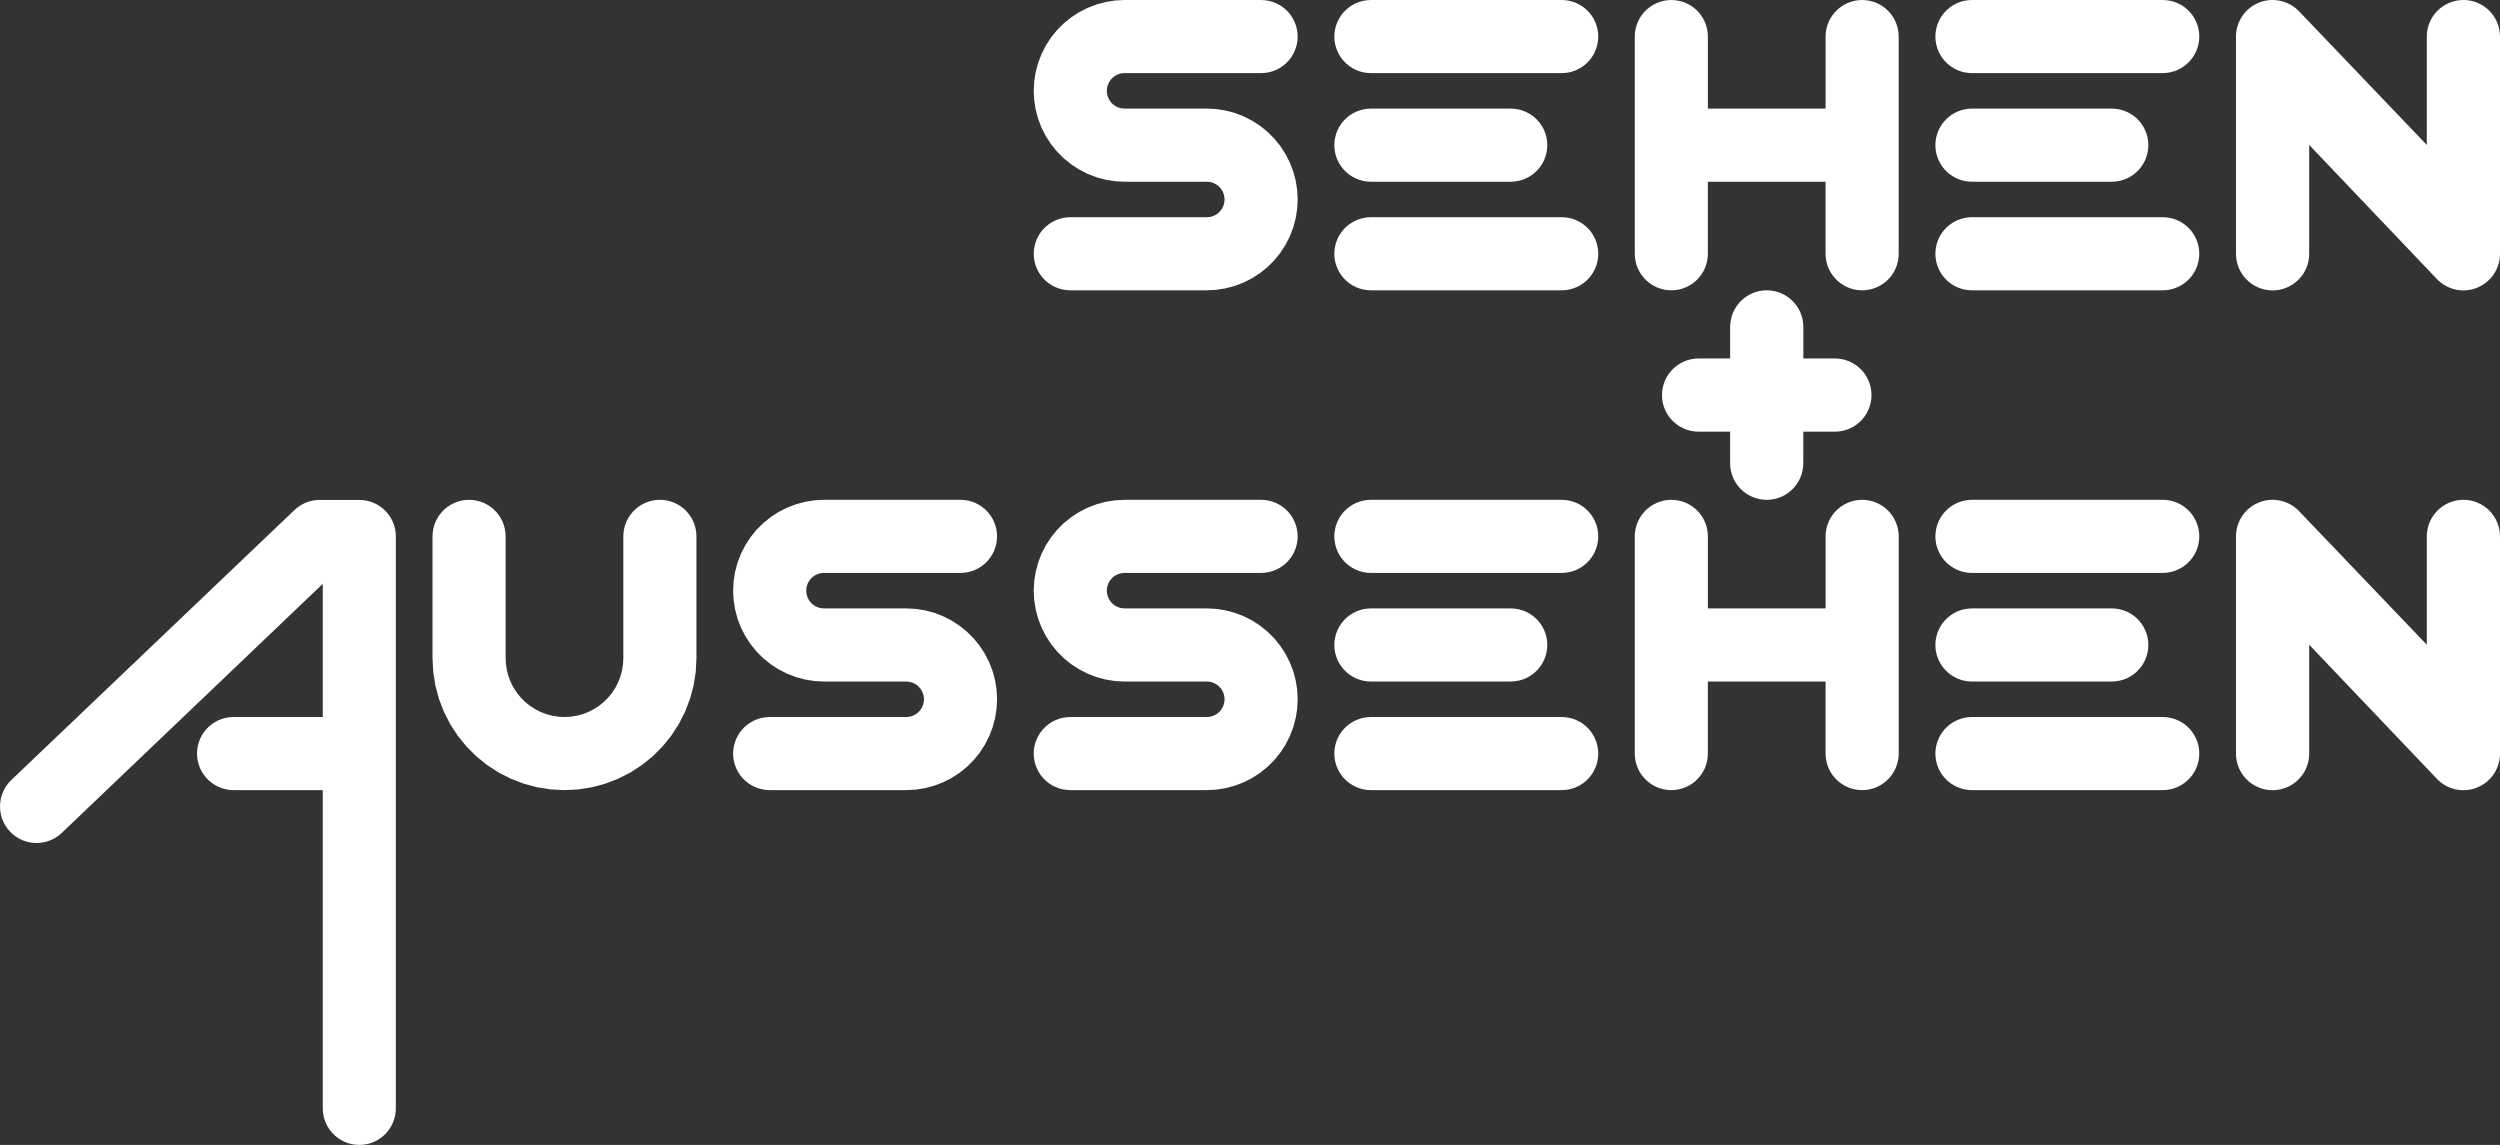
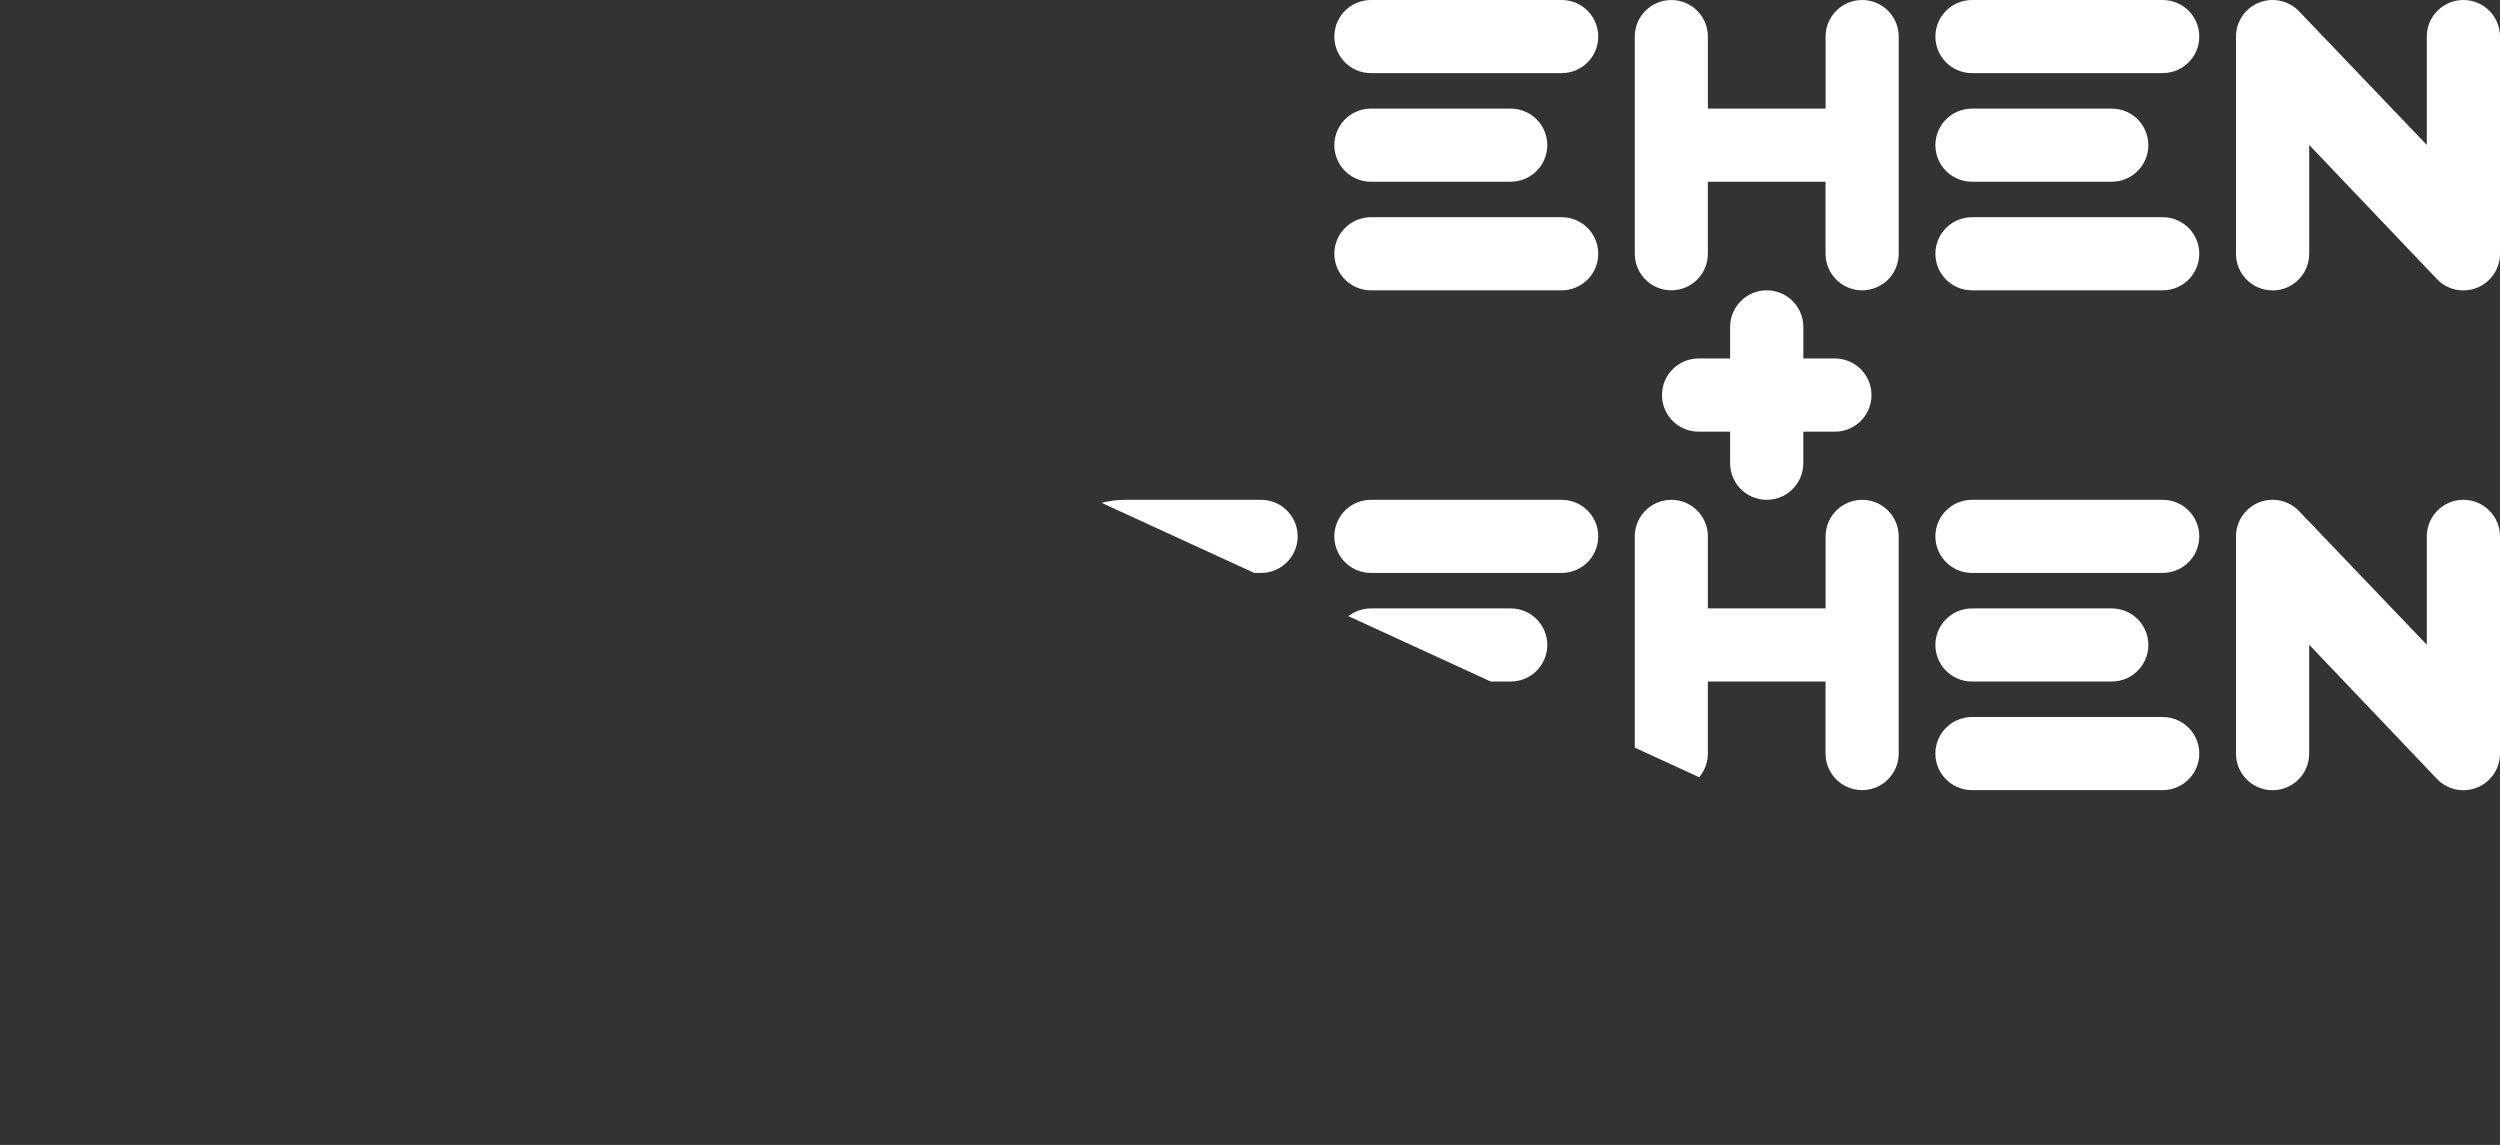
<svg xmlns="http://www.w3.org/2000/svg" xmlns:ns1="http://www.inkscape.org/namespaces/inkscape" xmlns:ns2="http://sodipodi.sourceforge.net/DTD/sodipodi-0.dtd" width="90mm" height="41.217mm" viewBox="0 0 318.898 146.044" id="svg4218" version="1.1" ns1:version="0.91 r13725" ns2:docname="SUA_weiss.svg">
  <rect x="0" y="0" width="318.898" height="146.044" fill="#333333" stroke="none" />
  <defs id="defs4220">
    <clipPath id="Clip1">
-       <path ns1:connector-curvature="0" d="m 0,0 255.118,0 0,117.138 L 0,117.138 0,0 Z" transform="translate(170.079,224.895)" id="path3074" />
+       <path ns1:connector-curvature="0" d="m 0,0 255.118,0 0,117.138 Z" transform="translate(170.079,224.895)" id="path3074" />
    </clipPath>
  </defs>
  <ns2:namedview id="base" pagecolor="#ffffff" bordercolor="#666666" borderopacity="1.0" ns1:pageopacity="0.0" ns1:pageshadow="2" ns1:zoom="1.8241016" ns1:cx="61.798611" ns1:cy="194.7237" ns1:document-units="px" ns1:current-layer="layer1" showgrid="false" ns1:window-width="1920" ns1:window-height="1171" ns1:window-x="-9" ns1:window-y="-9" ns1:window-maximized="1" />
  <g ns1:label="Ebene 1" ns1:groupmode="layer" id="layer1" transform="translate(0,-906.318)">
    <g clip-path="url(#Clip1)" id="Gruppe2" transform="matrix(1.25,0,0,1.25,-212.598,624.821)" style="fill:#ffffff">
      <path ns1:connector-curvature="0" transform="translate(398.255,224.895)" d="m 20.472,28.746 c 1.046,1.124 2.673,1.493 4.102,0.931 1.429,-0.562 2.368,-1.941 2.368,-3.476 l 0,-22.164 c 0,-2.063 -1.672,-3.735 -3.735,-3.735 -2.063,0 -3.735,1.672 -3.735,3.735 l 0,11.055 L 6.47,1.493 C 5.424,0.37 3.797,0 2.368,0.562 0.939,1.124 1.52678e-6,2.503 0,4.038 L 0,26.202 c 0,2.063 1.672,3.735 3.735,3.735 2.063,0 3.735,-1.672 3.735,-3.735 l 0,-11.109 13.002,13.653 0,0 z" id=" path3287" style="fill:#ffffff;fill-rule:nonzero;stroke:none" />
      <path ns1:connector-curvature="0" transform="translate(367.579,247.363)" d="m 24.355,7.278 -0.377,0.101 -0.386,0.061 -0.39,0.02 -19.472,0 L 3.34,7.44 2.955,7.379 2.577,7.278 2.213,7.138 1.865,6.96 1.538,6.748 1.234,6.502 0.958,6.226 0.712,5.923 0.5,5.595 0.322,5.247 0.183,4.883 0.082,4.506 0.02,4.12 0,3.73 0.02,3.34 0.082,2.955 0.183,2.577 0.322,2.213 0.5,1.865 0.712,1.538 0.958,1.234 1.234,0.958 1.538,0.712 1.865,0.5 2.213,0.322 2.577,0.183 2.955,0.082 3.34,0.02 3.73,0 23.202,0 l 0.39,0.02 0.386,0.061 0.377,0.101 0.364,0.14 0.348,0.177 0.327,0.213 0.303,0.246 0.276,0.276 0.246,0.303 0.213,0.327 0.177,0.348 0.14,0.364 0.101,0.377 0.061,0.386 0.02,0.39 -0.02,0.39 -0.061,0.386 -0.101,0.377 -0.14,0.365 -0.177,0.348 -0.213,0.327 -0.246,0.303 -0.276,0.276 -0.303,0.246 -0.327,0.213 -0.348,0.177 -0.364,0.14 z" id=" path3289" style="fill:#ffffff;fill-rule:nonzero;stroke:none" />
      <path ns1:connector-curvature="0" transform="translate(367.579,236.281)" d="m 19.157,7.278 -0.377,0.101 -0.386,0.061 -0.39,0.02 -14.274,0 L 3.34,7.44 2.955,7.379 2.577,7.278 2.213,7.138 1.865,6.96 1.538,6.748 1.234,6.502 0.958,6.226 0.712,5.923 0.5,5.595 0.322,5.247 0.183,4.883 0.082,4.506 0.02,4.12 0,3.73 0.02,3.34 0.082,2.955 0.183,2.577 0.322,2.213 0.5,1.865 0.712,1.538 0.958,1.234 1.234,0.958 1.538,0.712 1.865,0.5 2.213,0.322 2.577,0.183 2.955,0.082 3.34,0.02 3.73,0 l 14.274,0 0.39,0.02 0.386,0.061 0.377,0.101 0.364,0.14 0.348,0.177 0.327,0.213 0.303,0.246 0.276,0.276 0.246,0.303 0.213,0.327 0.177,0.348 0.14,0.364 0.101,0.377 0.061,0.386 0.021,0.39 -0.021,0.39 -0.061,0.386 -0.101,0.377 -0.14,0.365 -0.177,0.348 -0.213,0.327 -0.246,0.303 -0.276,0.276 -0.303,0.246 -0.327,0.213 -0.348,0.177 -0.364,0.14 z" id=" path3291" style="fill:#ffffff;fill-rule:nonzero;stroke:none" />
      <path ns1:connector-curvature="0" transform="translate(367.579,225.198)" d="m 23.592,7.44 -0.39,0.02 -19.472,0 L 3.34,7.44 2.955,7.379 2.577,7.278 2.213,7.138 1.865,6.96 1.538,6.748 1.234,6.502 0.958,6.226 0.712,5.923 0.5,5.595 0.322,5.247 0.183,4.883 0.082,4.506 0.02,4.12 0,3.73 0.02,3.34 0.082,2.955 0.183,2.577 0.322,2.213 0.5,1.865 0.712,1.538 0.958,1.234 1.234,0.958 1.538,0.712 1.865,0.5 2.213,0.322 2.577,0.183 2.955,0.082 3.34,0.02 3.73,0 23.202,0 l 0.39,0.02 0.386,0.061 0.377,0.101 0.364,0.14 0.348,0.177 0.327,0.213 0.303,0.246 0.276,0.276 0.246,0.303 0.213,0.327 0.177,0.348 0.14,0.364 0.101,0.377 0.061,0.386 0.02,0.39 -0.02,0.39 -0.061,0.386 -0.101,0.377 -0.14,0.364 -0.177,0.348 -0.213,0.327 -0.246,0.303 -0.276,0.276 -0.303,0.246 -0.327,0.213 -0.348,0.177 -0.364,0.14 -0.377,0.101 -0.386,0.061 z" id=" path3293" style="fill:#ffffff;fill-rule:nonzero;stroke:none" />
      <path ns1:connector-curvature="0" transform="translate(336.903,225.198)" d="m 25.395,28.913 0.303,-0.246 0.276,-0.276 0.246,-0.303 0.213,-0.328 0.177,-0.348 0.14,-0.364 0.101,-0.377 0.061,-0.386 0.02,-0.39 0,-22.165 L 26.912,3.34 26.851,2.955 26.75,2.577 26.61,2.213 26.432,1.865 26.22,1.538 25.974,1.234 25.698,0.958 25.395,0.712 25.067,0.5 24.719,0.322 24.355,0.183 23.978,0.082 23.592,0.02 23.202,0 22.812,0.02 22.427,0.082 22.049,0.183 21.685,0.322 21.337,0.5 21.009,0.712 20.706,0.958 20.43,1.234 l -0.246,0.303 -0.213,0.327 -0.177,0.348 -0.14,0.364 -0.101,0.377 -0.061,0.386 -0.02,0.39 0,7.352 -12.012,0 0,-7.352 L 7.44,3.34 7.379,2.955 7.278,2.577 7.138,2.213 6.96,1.865 6.748,1.538 6.502,1.234 6.226,0.958 5.923,0.712 5.595,0.5 5.247,0.322 4.883,0.183 4.506,0.082 4.12,0.02 3.73,0 3.34,0.02 2.955,0.082 2.577,0.183 2.213,0.322 1.865,0.5 1.538,0.712 1.234,0.958 0.958,1.234 0.712,1.538 0.5,1.865 0.322,2.213 0.183,2.577 0.082,2.955 0.02,3.34 0,3.73 0,25.895 l 0.02,0.39 0.061,0.386 0.101,0.377 0.14,0.364 0.177,0.348 0.213,0.328 0.246,0.303 0.276,0.276 0.303,0.246 0.327,0.213 0.348,0.177 0.364,0.14 0.377,0.101 0.386,0.061 0.39,0.021 0.39,-0.021 0.386,-0.061 0.377,-0.101 0.365,-0.14 0.348,-0.177 0.327,-0.213 0.303,-0.246 0.276,-0.276 0.246,-0.303 0.213,-0.328 0.177,-0.348 0.14,-0.364 0.101,-0.377 0.061,-0.386 0.02,-0.39 0,-7.353 12.012,0 0,7.353 0.02,0.39 0.061,0.386 0.101,0.377 0.14,0.364 0.177,0.348 0.213,0.328 0.246,0.303 0.276,0.276 0.303,0.246 0.328,0.213 0.348,0.177 0.365,0.14 0.377,0.101 0.386,0.061 0.39,0.021 0.39,-0.021 0.386,-0.061 0.377,-0.101 0.364,-0.14 0.348,-0.177 0.328,-0.213 z" id=" path3295" style="fill:#ffffff;fill-rule:nonzero;stroke:none" />
      <path ns1:connector-curvature="0" transform="translate(306.243,247.363)" d="m 23.978,7.379 -0.386,0.061 -0.39,0.02 -19.472,0 L 3.34,7.44 2.955,7.379 2.577,7.278 2.213,7.138 1.865,6.96 1.538,6.748 1.234,6.502 0.958,6.226 0.712,5.923 0.5,5.595 0.322,5.247 0.183,4.883 0.082,4.506 0.02,4.12 0,3.73 0.02,3.34 0.082,2.955 0.183,2.577 0.322,2.213 0.5,1.865 0.712,1.538 0.958,1.234 1.234,0.958 1.538,0.712 1.865,0.5 2.213,0.322 2.577,0.183 2.955,0.082 3.34,0.02 3.73,0 l 19.472,0 0.39,0.02 0.386,0.061 0.377,0.101 0.364,0.14 0.348,0.177 0.328,0.213 0.303,0.246 0.276,0.276 0.246,0.303 0.213,0.327 0.177,0.348 0.14,0.364 0.101,0.377 0.061,0.386 0.02,0.39 L 26.912,4.12 26.851,4.506 26.75,4.883 26.61,5.247 26.432,5.595 26.22,5.923 25.974,6.226 25.698,6.502 25.395,6.748 25.067,6.96 24.719,7.138 24.355,7.278 23.978,7.379 Z" id=" path3297" style="fill:#ffffff;fill-rule:nonzero;stroke:none" />
      <path ns1:connector-curvature="0" transform="translate(306.243,236.281)" d="m 18.394,7.44 -0.39,0.02 -14.274,0 L 3.34,7.44 2.955,7.379 2.577,7.278 2.213,7.138 1.865,6.96 1.538,6.748 1.234,6.502 0.958,6.226 0.712,5.923 0.5,5.595 0.322,5.247 0.183,4.883 0.082,4.506 0.02,4.12 0,3.73 0.02,3.34 0.082,2.955 0.183,2.577 0.322,2.213 0.5,1.865 0.712,1.538 0.958,1.234 1.234,0.958 1.538,0.712 1.865,0.5 2.213,0.322 2.577,0.183 2.955,0.082 3.34,0.02 3.73,0 l 14.274,0 0.39,0.02 0.386,0.061 0.377,0.101 0.364,0.14 0.348,0.177 0.327,0.213 0.303,0.246 0.276,0.276 0.246,0.303 0.213,0.327 0.177,0.348 0.14,0.364 0.101,0.377 0.061,0.386 0.021,0.39 -0.021,0.39 -0.061,0.386 -0.101,0.377 -0.14,0.365 -0.177,0.348 -0.213,0.327 -0.246,0.303 -0.276,0.276 -0.303,0.246 -0.327,0.213 -0.348,0.177 -0.364,0.14 -0.377,0.101 -0.386,0.061 z" id=" path3299" style="fill:#ffffff;fill-rule:nonzero;stroke:none" />
      <path ns1:connector-curvature="0" transform="translate(306.243,225.198)" d="m 23.592,7.44 -0.39,0.02 -19.472,0 L 3.34,7.44 2.955,7.379 2.577,7.278 2.213,7.138 1.865,6.96 1.538,6.748 1.234,6.502 0.958,6.226 0.712,5.923 0.5,5.595 0.322,5.247 0.183,4.883 0.082,4.506 0.02,4.12 0,3.73 0.02,3.34 0.082,2.955 0.183,2.577 0.322,2.213 0.5,1.865 0.712,1.538 0.958,1.234 1.234,0.958 1.538,0.712 1.865,0.5 2.213,0.322 2.577,0.183 2.955,0.082 3.34,0.02 3.73,0 l 19.472,0 0.39,0.02 0.386,0.061 0.377,0.101 0.364,0.14 0.348,0.177 0.328,0.213 0.303,0.246 0.276,0.276 0.246,0.303 0.213,0.327 0.177,0.348 0.14,0.364 0.101,0.377 0.061,0.386 0.02,0.39 -0.02,0.39 -0.061,0.386 -0.101,0.377 -0.14,0.364 L 26.432,5.595 26.22,5.923 25.974,6.226 25.698,6.502 25.395,6.748 25.067,6.96 24.719,7.138 24.355,7.278 23.978,7.379 23.592,7.44 Z" id=" path3301" style="fill:#ffffff;fill-rule:nonzero;stroke:none" />
-       <path ns1:connector-curvature="0" transform="translate(275.568,225.198)" d="m 3.73,29.625 13.931,0 0.969,-0.051 0.959,-0.152 0.937,-0.251 0.906,-0.348 0.865,-0.441 0.814,-0.529 0.754,-0.611 0.686,-0.686 0.611,-0.754 0.529,-0.814 0.441,-0.865 0.348,-0.906 0.251,-0.937 0.152,-0.959 0.051,-0.969 -0.051,-0.969 -0.152,-0.959 -0.251,-0.937 -0.348,-0.906 -0.441,-0.865 -0.529,-0.814 -0.611,-0.754 -0.686,-0.686 -0.754,-0.611 -0.814,-0.528 -0.865,-0.441 -0.906,-0.348 -0.937,-0.251 -0.959,-0.152 -0.969,-0.051 -8.389,0 -0.189,-0.01 L 8.895,11.043 8.712,10.994 8.535,10.926 8.366,10.84 8.207,10.737 8.059,10.617 7.925,10.483 7.806,10.336 7.703,10.177 7.617,10.008 7.549,9.831 7.5,9.648 7.47,9.461 7.46,9.271 7.47,9.082 7.5,8.895 7.549,8.712 7.617,8.535 7.703,8.366 7.806,8.207 7.925,8.059 8.059,7.925 8.207,7.806 8.366,7.703 8.535,7.617 8.712,7.549 8.895,7.5 9.082,7.47 9.271,7.46 l 13.931,0 L 23.592,7.44 23.978,7.379 24.355,7.278 24.719,7.138 25.067,6.96 25.395,6.748 25.698,6.502 25.974,6.226 26.22,5.923 26.432,5.595 26.61,5.247 26.75,4.883 26.851,4.506 26.912,4.12 26.932,3.73 26.912,3.34 26.851,2.955 26.75,2.577 26.61,2.213 26.432,1.865 26.22,1.538 25.974,1.234 25.698,0.958 25.395,0.712 25.067,0.5 24.719,0.322 24.355,0.183 23.978,0.082 23.592,0.02 23.202,0 9.271,0 8.302,0.051 7.344,0.203 6.406,0.454 5.5,0.802 4.636,1.242 3.822,1.771 3.068,2.381 2.381,3.068 1.771,3.822 1.242,4.636 0.802,5.5 0.454,6.406 0.203,7.344 0.051,8.302 5.8441e-5,9.271 0.051,10.24 l 0.152,0.959 0.251,0.937 0.348,0.906 0.441,0.865 0.529,0.814 0.611,0.754 0.686,0.686 0.754,0.611 0.814,0.529 0.865,0.441 0.906,0.348 0.937,0.251 0.959,0.152 0.969,0.051 8.389,0 0.189,0.01 0.187,0.03 0.183,0.049 0.177,0.068 0.169,0.086 0.159,0.103 0.147,0.119 0.134,0.134 0.119,0.147 0.103,0.159 0.086,0.169 0.068,0.177 0.049,0.183 0.03,0.187 0.01,0.189 -0.01,0.189 -0.03,0.187 -0.049,0.183 -0.068,0.177 -0.086,0.169 -0.103,0.159 -0.119,0.147 -0.134,0.134 -0.147,0.119 -0.159,0.103 -0.169,0.086 -0.177,0.068 -0.183,0.049 -0.187,0.03 -0.189,0.01 -13.931,0 -0.39,0.021 -0.386,0.061 -0.377,0.101 -0.364,0.14 -0.348,0.177 -0.327,0.213 -0.303,0.246 -0.276,0.276 -0.246,0.303 -0.213,0.328 -0.177,0.348 -0.14,0.365 -0.101,0.377 L 0.02,25.505 0,25.895 l 0.02,0.39 0.061,0.386 0.101,0.377 0.14,0.364 0.177,0.348 0.213,0.327 0.246,0.303 0.276,0.276 0.303,0.246 0.327,0.213 0.348,0.177 0.364,0.14 0.377,0.101 0.386,0.061 0.39,0.021 0,0 z" id=" path3303" style="fill:#ffffff;fill-rule:nonzero;stroke:none" />
      <path ns1:connector-curvature="0" transform="translate(339.68,254.823)" d="m 14.425,14.425 3.219,0 0.391,-0.021 0.386,-0.061 0.378,-0.101 0.365,-0.14 0.348,-0.177 0.328,-0.213 0.304,-0.246 0.277,-0.277 0.246,-0.304 0.213,-0.328 0.177,-0.348 0.14,-0.365 0.101,-0.378 0.061,-0.386 0.021,-0.391 L 21.359,10.299 21.298,9.913 21.196,9.535 21.056,9.17 20.879,8.822 20.666,8.494 20.42,8.19 20.143,7.914 19.839,7.668 19.512,7.455 19.163,7.277 18.798,7.137 18.42,7.036 18.034,6.975 17.644,6.954 l -3.219,0 0,-3.219 L 14.404,3.345 14.343,2.959 14.242,2.581 14.102,2.216 13.924,1.868 13.711,1.54 13.466,1.236 13.189,0.959 12.885,0.713 12.557,0.5 12.209,0.323 11.844,0.183 11.466,0.082 11.08,0.02 10.69,0 10.299,0.02 9.913,0.082 9.535,0.183 9.17,0.323 8.822,0.5 8.494,0.713 8.19,0.959 7.914,1.236 7.668,1.54 7.455,1.868 7.277,2.216 7.137,2.581 7.036,2.959 6.975,3.345 6.954,3.735 l 0,3.219 -3.219,0 L 3.345,6.975 2.959,7.036 2.581,7.137 2.216,7.277 1.868,7.455 1.54,7.668 1.236,7.914 0.959,8.19 0.713,8.494 0.5,8.822 0.323,9.17 0.183,9.535 0.082,9.913 0.02,10.299 0,10.69 0.02,11.08 l 0.061,0.386 0.101,0.378 0.14,0.365 0.178,0.348 0.213,0.328 0.246,0.304 0.276,0.277 0.304,0.246 0.328,0.213 0.348,0.177 0.365,0.14 0.378,0.101 0.386,0.061 0.39,0.021 3.219,0 0,3.219 0.02,0.391 0.061,0.386 0.101,0.378 0.14,0.365 0.177,0.348 0.213,0.328 0.246,0.304 0.276,0.277 0.304,0.246 0.328,0.213 0.348,0.177 0.365,0.14 0.378,0.101 0.386,0.061 0.39,0.021 0.391,-0.021 0.386,-0.061 0.378,-0.101 0.365,-0.14 0.348,-0.177 0.328,-0.213 0.304,-0.246 0.277,-0.277 0.246,-0.304 0.213,-0.328 0.177,-0.348 0.14,-0.365 0.101,-0.378 0.061,-0.386 0.021,-0.391 0,-3.219 z" id=" path3305" style="fill:#ffffff;fill-rule:nonzero;stroke:none" />
      <path ns1:connector-curvature="0" transform="translate(398.255,275.899)" d="M 0,26.202 0,4.038 C 1.52678e-6,2.503 0.939,1.124 2.368,0.562 3.797,0 5.424,0.37 6.47,1.493 l 13.002,13.6 0,-11.055 c 0,-2.063 1.672,-3.735 3.735,-3.735 2.063,0 3.735,1.672 3.735,3.735 l 0,22.164 c 0,1.535 -0.939,2.914 -2.368,3.476 -1.429,0.562 -3.056,0.193 -4.102,-0.931 L 7.471,15.093 l 0,11.109 c 0,2.063 -1.672,3.735 -3.735,3.735 C 1.672,29.937 0,28.265 0,26.202 l 0,0 z" id=" path3307" style="fill:#ffffff;fill-rule:nonzero;stroke:none" />
      <path ns1:connector-curvature="0" transform="translate(367.579,298.367)" d="m 24.355,7.278 -0.377,0.101 -0.386,0.061 -0.39,0.02 -19.472,0 L 3.34,7.44 2.955,7.379 2.577,7.278 2.213,7.138 1.865,6.96 1.538,6.748 1.234,6.502 0.958,6.226 0.712,5.923 0.5,5.595 0.322,5.247 0.183,4.883 0.082,4.506 0.02,4.12 0,3.73 0.02,3.34 0.082,2.955 0.183,2.577 0.322,2.213 0.5,1.865 0.712,1.538 0.958,1.234 1.234,0.958 1.538,0.712 1.865,0.5 2.213,0.322 2.577,0.183 2.955,0.082 3.34,0.02 3.73,0 23.202,0 l 0.39,0.02 0.386,0.061 0.377,0.101 0.364,0.14 0.348,0.177 0.327,0.213 0.303,0.246 0.276,0.276 0.246,0.303 0.213,0.327 0.177,0.348 0.14,0.364 0.101,0.377 0.061,0.386 0.02,0.39 -0.02,0.39 -0.061,0.386 -0.101,0.377 -0.14,0.364 -0.177,0.348 -0.213,0.327 -0.246,0.303 -0.276,0.276 -0.303,0.246 -0.327,0.213 -0.348,0.177 -0.364,0.14 z" id=" path3309" style="fill:#ffffff;fill-rule:nonzero;stroke:none" />
      <path ns1:connector-curvature="0" transform="translate(367.579,287.285)" d="m 18.394,7.44 -0.39,0.02 -14.274,0 L 3.34,7.44 2.955,7.379 2.577,7.278 2.213,7.138 1.865,6.96 1.538,6.748 1.234,6.502 0.958,6.226 0.712,5.923 0.5,5.595 0.322,5.247 0.183,4.883 0.082,4.506 0.02,4.12 0,3.73 0.02,3.34 0.082,2.955 0.183,2.577 0.322,2.213 0.5,1.865 0.712,1.538 0.958,1.234 1.234,0.958 1.538,0.712 1.865,0.5 2.213,0.322 2.577,0.183 2.955,0.082 3.34,0.02 3.73,0 l 14.274,0 0.39,0.02 0.386,0.061 0.377,0.101 0.364,0.14 0.348,0.177 0.327,0.213 0.303,0.246 0.276,0.276 0.246,0.303 0.213,0.327 0.177,0.348 0.14,0.364 0.101,0.377 0.061,0.386 0.021,0.39 -0.021,0.39 -0.061,0.386 -0.101,0.377 -0.14,0.365 -0.177,0.348 -0.213,0.327 -0.246,0.303 -0.276,0.276 -0.303,0.246 -0.327,0.213 -0.348,0.177 -0.364,0.14 -0.377,0.101 -0.386,0.061 z" id=" path3311" style="fill:#ffffff;fill-rule:nonzero;stroke:none" />
      <path ns1:connector-curvature="0" transform="translate(367.579,276.202)" d="m 23.592,7.44 -0.39,0.02 -19.472,0 L 3.34,7.44 2.955,7.379 2.577,7.278 2.213,7.138 1.865,6.96 1.538,6.748 1.234,6.502 0.958,6.226 0.712,5.923 0.5,5.595 0.322,5.247 0.183,4.883 0.082,4.506 0.02,4.12 0,3.73 0.02,3.34 0.082,2.955 0.183,2.577 0.322,2.213 0.5,1.865 0.712,1.538 0.958,1.234 1.234,0.958 1.538,0.712 1.865,0.5 2.213,0.322 2.577,0.183 2.955,0.082 3.34,0.02 3.73,0 23.202,0 l 0.39,0.02 0.386,0.061 0.377,0.101 0.364,0.14 0.348,0.177 0.327,0.213 0.303,0.246 0.276,0.276 0.246,0.303 0.213,0.327 0.177,0.348 0.14,0.364 0.101,0.377 0.061,0.386 0.02,0.39 -0.02,0.39 -0.061,0.386 -0.101,0.377 -0.14,0.364 -0.177,0.348 -0.213,0.327 -0.246,0.303 -0.276,0.276 -0.303,0.246 -0.327,0.213 -0.348,0.177 -0.364,0.14 -0.377,0.101 -0.386,0.061 z" id=" path3313" style="fill:#ffffff;fill-rule:nonzero;stroke:none" />
      <path ns1:connector-curvature="0" transform="translate(336.903,276.202)" d="m 26.75,27.048 0.101,-0.377 0.061,-0.386 0.02,-0.39 0,-22.165 L 26.912,3.34 26.851,2.955 26.75,2.577 26.61,2.213 26.432,1.865 26.22,1.538 25.974,1.234 25.698,0.958 25.395,0.712 25.067,0.5 24.719,0.322 24.355,0.183 23.978,0.082 23.592,0.02 23.202,0 22.812,0.02 22.427,0.082 22.049,0.183 21.685,0.322 21.337,0.5 21.009,0.712 20.706,0.958 20.43,1.234 20.184,1.538 19.972,1.865 19.794,2.213 19.654,2.577 19.553,2.955 19.492,3.34 19.472,3.73 l 0,7.353 -12.012,0 0,-7.353 L 7.44,3.34 7.379,2.955 7.278,2.577 7.138,2.213 6.96,1.865 6.748,1.538 6.502,1.234 6.226,0.958 5.923,0.712 5.595,0.5 5.247,0.322 4.883,0.183 4.506,0.082 4.12,0.02 3.73,0 3.34,0.02 2.955,0.082 2.577,0.183 2.213,0.322 1.865,0.5 1.538,0.712 1.234,0.958 0.958,1.234 0.712,1.538 0.5,1.865 0.322,2.213 0.183,2.577 0.082,2.955 0.02,3.34 0,3.73 l 0,22.165 0.02,0.39 0.061,0.386 0.101,0.377 0.14,0.364 0.177,0.348 0.213,0.328 0.246,0.303 0.276,0.276 0.303,0.246 0.327,0.213 0.348,0.177 0.364,0.14 0.377,0.101 0.386,0.061 0.39,0.021 0.39,-0.021 0.386,-0.061 0.377,-0.101 0.365,-0.14 0.348,-0.177 0.327,-0.213 0.303,-0.246 0.276,-0.276 0.246,-0.303 0.213,-0.328 0.177,-0.348 0.14,-0.364 0.101,-0.377 0.061,-0.386 0.02,-0.39 0,-7.353 12.012,0 0,7.353 0.02,0.39 0.061,0.386 0.101,0.377 0.14,0.364 0.177,0.348 0.213,0.328 0.246,0.303 0.276,0.276 0.303,0.246 0.328,0.213 0.348,0.177 0.365,0.14 0.377,0.101 0.386,0.061 0.39,0.021 0.39,-0.021 0.386,-0.061 0.377,-0.101 0.364,-0.14 0.348,-0.177 0.328,-0.213 0.303,-0.246 0.276,-0.276 0.246,-0.303 0.213,-0.328 0.177,-0.348 0.14,-0.364 z" id=" path3315" style="fill:#ffffff;fill-rule:nonzero;stroke:none" />
-       <path ns1:connector-curvature="0" transform="translate(306.243,298.367)" d="m 23.592,7.44 -0.39,0.02 -19.472,0 L 3.34,7.44 2.955,7.379 2.577,7.278 2.213,7.138 1.865,6.96 1.538,6.748 1.234,6.502 0.958,6.226 0.712,5.923 0.5,5.595 0.322,5.247 0.183,4.883 0.082,4.506 0.02,4.12 0,3.73 0.02,3.34 0.082,2.955 0.183,2.577 0.322,2.213 0.5,1.865 0.712,1.538 0.958,1.234 1.234,0.958 1.538,0.712 1.865,0.5 2.213,0.322 2.577,0.183 2.955,0.082 3.34,0.02 3.73,0 l 19.472,0 0.39,0.02 0.386,0.061 0.377,0.101 0.364,0.14 0.348,0.177 0.328,0.213 0.303,0.246 0.276,0.276 0.246,0.303 0.213,0.327 0.177,0.348 0.14,0.364 0.101,0.377 0.061,0.386 0.02,0.39 -0.02,0.39 -0.061,0.386 -0.101,0.377 -0.14,0.364 L 26.432,5.595 26.22,5.923 25.974,6.226 25.698,6.502 25.395,6.748 25.067,6.96 24.719,7.138 24.355,7.278 23.978,7.379 23.592,7.44 Z" id=" path3317" style="fill:#ffffff;fill-rule:nonzero;stroke:none" />
      <path ns1:connector-curvature="0" transform="translate(306.243,287.285)" d="m 18.004,7.46 -14.274,0 L 3.34,7.44 2.955,7.379 2.577,7.278 2.213,7.138 1.865,6.96 1.538,6.748 1.234,6.502 0.958,6.226 0.712,5.923 0.5,5.595 0.322,5.247 0.183,4.883 0.082,4.506 0.02,4.12 0,3.73 0.02,3.34 0.082,2.955 0.183,2.577 0.322,2.213 0.5,1.865 0.712,1.538 0.958,1.234 1.234,0.958 1.538,0.712 1.865,0.5 2.213,0.322 2.577,0.183 2.955,0.082 3.34,0.02 3.73,0 l 14.274,0 0.39,0.02 0.386,0.061 0.377,0.101 0.364,0.14 0.348,0.177 0.327,0.213 0.303,0.246 0.276,0.276 0.246,0.303 0.213,0.327 0.177,0.348 0.14,0.364 0.101,0.377 0.061,0.386 0.021,0.39 -0.021,0.39 -0.061,0.386 -0.101,0.377 -0.14,0.365 -0.177,0.348 -0.213,0.327 -0.246,0.303 -0.276,0.276 -0.303,0.246 -0.327,0.213 -0.348,0.177 -0.364,0.14 -0.377,0.101 -0.386,0.061 -0.39,0.02 z" id=" path3319" style="fill:#ffffff;fill-rule:nonzero;stroke:none" />
      <path ns1:connector-curvature="0" transform="translate(306.243,276.202)" d="m 23.202,7.46 -19.472,0 L 3.34,7.44 2.955,7.379 2.577,7.278 2.213,7.138 1.865,6.96 1.538,6.748 1.234,6.502 0.958,6.226 0.712,5.923 0.5,5.595 0.322,5.247 0.183,4.883 0.082,4.506 0.02,4.12 0,3.73 0.02,3.34 0.082,2.955 0.183,2.577 0.322,2.213 0.5,1.865 0.712,1.538 0.958,1.234 1.234,0.958 1.538,0.712 1.865,0.5 2.213,0.322 2.577,0.183 2.955,0.082 3.34,0.02 3.73,0 l 19.472,0 0.39,0.02 0.386,0.061 0.377,0.101 0.364,0.14 0.348,0.177 0.328,0.213 0.303,0.246 0.276,0.276 0.246,0.303 0.213,0.327 0.177,0.348 0.14,0.364 0.101,0.377 0.061,0.386 0.02,0.39 -0.02,0.39 -0.061,0.386 -0.101,0.377 -0.14,0.364 L 26.432,5.595 26.22,5.923 25.974,6.226 25.698,6.502 25.395,6.748 25.067,6.96 24.719,7.138 24.355,7.278 23.978,7.379 23.592,7.44 23.202,7.46 Z" id=" path3321" style="fill:#ffffff;fill-rule:nonzero;stroke:none" />
      <path ns1:connector-curvature="0" transform="translate(275.568,276.202)" d="m 3.34,29.605 0.39,0.021 13.931,0 0.969,-0.051 0.959,-0.152 0.937,-0.251 0.906,-0.348 0.865,-0.441 0.814,-0.529 0.754,-0.611 0.686,-0.686 0.611,-0.754 0.529,-0.814 0.441,-0.865 0.348,-0.906 0.251,-0.937 0.152,-0.959 0.051,-0.969 -0.051,-0.969 -0.152,-0.959 -0.251,-0.937 -0.348,-0.906 -0.441,-0.865 -0.529,-0.814 -0.611,-0.754 -0.686,-0.686 -0.754,-0.611 -0.814,-0.528 -0.865,-0.441 -0.906,-0.348 -0.937,-0.251 -0.959,-0.152 -0.969,-0.051 -8.389,0 -0.189,-0.01 L 8.895,11.043 8.712,10.994 8.535,10.926 8.366,10.84 8.207,10.737 8.059,10.617 7.925,10.483 7.806,10.336 7.703,10.177 7.617,10.008 7.549,9.831 7.5,9.648 7.47,9.461 7.46,9.271 7.47,9.082 7.5,8.895 7.549,8.712 7.617,8.535 7.703,8.366 7.806,8.207 7.925,8.06 8.059,7.926 8.207,7.806 8.366,7.703 8.535,7.617 8.712,7.549 8.895,7.5 9.082,7.47 9.271,7.46 l 13.931,0 L 23.592,7.44 23.978,7.379 24.355,7.278 24.719,7.138 25.067,6.96 25.395,6.748 25.698,6.502 25.974,6.226 26.22,5.923 26.432,5.595 26.61,5.247 26.75,4.883 26.851,4.506 26.912,4.12 26.932,3.73 26.912,3.34 26.851,2.955 26.75,2.577 26.61,2.213 26.432,1.865 26.22,1.538 25.974,1.234 25.698,0.958 25.395,0.712 25.067,0.5 24.719,0.322 24.355,0.183 23.978,0.082 23.592,0.02 23.202,0 9.271,0 8.302,0.051 7.344,0.203 6.406,0.454 5.5,0.802 4.636,1.242 3.822,1.771 3.068,2.381 2.381,3.068 1.771,3.822 1.242,4.636 0.802,5.5 0.454,6.406 0.203,7.344 0.051,8.302 5.8441e-5,9.271 0.051,10.24 l 0.152,0.959 0.251,0.937 0.348,0.906 0.441,0.865 0.529,0.814 0.611,0.754 0.686,0.686 0.754,0.611 0.814,0.529 0.865,0.441 0.906,0.348 0.937,0.251 0.959,0.152 0.969,0.051 8.389,0 0.189,0.01 0.187,0.03 0.183,0.049 0.177,0.068 0.169,0.086 0.159,0.103 0.147,0.119 0.134,0.134 0.119,0.147 0.103,0.159 0.086,0.169 0.068,0.177 0.049,0.183 0.03,0.187 0.01,0.189 -0.01,0.189 -0.03,0.187 -0.049,0.183 -0.068,0.177 -0.086,0.169 -0.103,0.159 -0.119,0.147 -0.134,0.134 -0.147,0.119 -0.159,0.103 -0.169,0.086 -0.177,0.068 -0.183,0.049 -0.187,0.03 -0.189,0.01 -13.931,0 -0.39,0.021 -0.386,0.061 -0.377,0.101 -0.364,0.14 L 1.865,22.665 1.538,22.878 1.234,23.123 0.958,23.399 0.712,23.703 0.5,24.03 0.322,24.378 0.183,24.743 0.082,25.12 0.02,25.505 0,25.895 l 0.02,0.39 0.061,0.386 0.101,0.377 0.14,0.364 0.177,0.348 0.213,0.328 0.246,0.303 0.276,0.276 0.303,0.246 0.327,0.213 0.348,0.177 0.364,0.14 0.377,0.101 0.386,0.061 0,0 z" id=" path3323" style="fill:#ffffff;fill-rule:nonzero;stroke:none" />
      <path ns1:connector-curvature="0" transform="translate(244.892,276.202)" d="m 3.34,29.605 0.39,0.021 13.931,0 0.969,-0.051 0.959,-0.152 0.937,-0.251 0.906,-0.348 0.865,-0.441 0.814,-0.529 0.754,-0.611 0.686,-0.686 0.611,-0.754 0.529,-0.814 0.441,-0.865 0.348,-0.906 0.251,-0.937 0.152,-0.959 0.051,-0.969 -0.051,-0.969 -0.152,-0.959 -0.251,-0.937 -0.348,-0.906 -0.441,-0.865 -0.529,-0.814 -0.611,-0.754 -0.686,-0.686 -0.754,-0.611 -0.814,-0.528 -0.865,-0.441 -0.906,-0.348 -0.937,-0.251 -0.959,-0.152 -0.969,-0.051 -8.389,0 -0.189,-0.01 L 8.895,11.043 8.712,10.994 8.535,10.926 8.366,10.84 8.207,10.737 8.059,10.617 7.925,10.483 7.806,10.336 7.703,10.177 7.617,10.008 7.549,9.831 7.5,9.648 7.47,9.461 7.46,9.271 7.47,9.082 7.5,8.895 7.549,8.712 7.617,8.535 7.703,8.366 7.806,8.207 7.925,8.06 8.059,7.926 8.207,7.806 8.366,7.703 8.535,7.617 8.712,7.549 8.895,7.5 9.082,7.47 9.271,7.46 23.202,7.46 23.592,7.44 23.978,7.379 24.355,7.278 24.719,7.138 25.067,6.96 25.395,6.748 25.698,6.502 25.974,6.226 26.22,5.923 26.432,5.595 26.61,5.247 26.75,4.883 26.851,4.506 26.912,4.12 26.932,3.73 26.912,3.34 26.851,2.955 26.75,2.577 26.61,2.213 26.432,1.865 26.22,1.538 25.974,1.234 25.698,0.958 25.395,0.712 25.067,0.5 24.719,0.322 24.355,0.183 23.978,0.082 23.592,0.02 23.202,0 9.271,0 8.302,0.051 7.344,0.203 6.406,0.454 5.5,0.802 4.636,1.242 3.822,1.771 3.068,2.381 2.381,3.068 1.771,3.822 1.242,4.636 0.802,5.5 0.454,6.406 0.203,7.344 0.051,8.302 4.87008e-5,9.271 0.051,10.24 l 0.152,0.959 0.251,0.937 0.348,0.906 0.441,0.865 0.529,0.814 0.611,0.754 0.686,0.686 0.754,0.611 0.814,0.529 0.865,0.441 0.906,0.348 0.937,0.251 0.959,0.152 0.969,0.051 8.389,0 0.189,0.01 0.187,0.03 0.183,0.049 0.177,0.068 0.169,0.086 0.159,0.103 0.147,0.119 0.134,0.134 0.119,0.147 0.103,0.159 0.086,0.169 0.068,0.177 0.049,0.183 0.03,0.187 0.01,0.189 -0.01,0.189 -0.03,0.187 -0.049,0.183 -0.068,0.177 -0.086,0.169 -0.103,0.159 -0.119,0.147 -0.134,0.134 -0.147,0.119 -0.159,0.103 -0.169,0.086 -0.177,0.068 -0.183,0.049 -0.187,0.03 -0.189,0.01 -13.931,0 -0.39,0.021 -0.386,0.061 -0.377,0.101 -0.364,0.14 L 1.865,22.665 1.538,22.878 1.234,23.123 0.958,23.399 0.712,23.703 0.5,24.03 0.322,24.378 0.183,24.743 0.082,25.12 0.02,25.505 0,25.895 l 0.02,0.39 0.061,0.386 0.101,0.377 0.14,0.364 0.177,0.348 0.213,0.328 0.246,0.303 0.276,0.276 0.303,0.246 0.327,0.213 0.348,0.177 0.364,0.14 0.377,0.101 0.386,0.061 0,0 z" id=" path3325" style="fill:#ffffff;fill-rule:nonzero;stroke:none" />
      <path ns1:connector-curvature="0" transform="translate(214.216,276.202)" d="m 26.932,16.159 0,-12.429 L 26.912,3.34 26.851,2.955 26.75,2.577 26.61,2.213 26.433,1.865 26.22,1.538 25.974,1.234 25.698,0.958 25.395,0.712 25.067,0.5 24.719,0.322 24.355,0.183 23.978,0.082 23.592,0.02 23.202,0 22.812,0.02 22.427,0.082 22.049,0.183 21.685,0.322 21.337,0.5 21.009,0.712 20.706,0.958 20.43,1.234 20.184,1.538 19.972,1.865 19.794,2.213 19.655,2.577 19.553,2.955 19.492,3.34 19.472,3.73 l 0,12.429 -0.033,0.628 -0.098,0.621 -0.163,0.607 -0.225,0.587 -0.285,0.56 -0.342,0.527 -0.396,0.488 -0.445,0.445 -0.489,0.396 -0.527,0.342 -0.56,0.285 -0.587,0.225 -0.607,0.163 -0.621,0.098 -0.628,0.033 L 12.838,22.132 12.217,22.034 11.61,21.871 11.023,21.646 10.463,21.36 9.936,21.018 9.447,20.622 9.003,20.178 8.607,19.689 8.265,19.162 7.979,18.602 7.754,18.015 7.591,17.408 7.493,16.787 7.46,16.159 7.46,3.73 7.44,3.34 7.379,2.955 7.278,2.577 7.138,2.213 6.96,1.865 6.748,1.538 6.502,1.234 6.226,0.958 5.923,0.712 5.595,0.5 5.247,0.322 4.883,0.183 4.506,0.082 4.12,0.02 3.73,0 3.34,0.02 2.955,0.082 2.577,0.183 2.213,0.322 1.865,0.5 1.538,0.712 1.234,0.958 0.958,1.234 0.712,1.538 0.5,1.865 0.322,2.213 0.183,2.577 0.082,2.955 0.02,3.34 0,3.73 l 0,12.429 0.074,1.408 0.22,1.392 0.365,1.361 0.505,1.316 0.64,1.256 0.768,1.182 0.887,1.095 0.997,0.997 1.095,0.887 1.182,0.768 1.256,0.64 1.316,0.505 1.362,0.365 1.392,0.221 1.408,0.074 1.408,-0.074 1.392,-0.221 1.361,-0.365 1.316,-0.505 1.256,-0.64 1.182,-0.768 1.095,-0.887 0.997,-0.997 0.887,-1.095 0.768,-1.182 0.64,-1.256 0.505,-1.316 0.365,-1.361 0.221,-1.392 0.074,-1.408 10e-5,0 z" id=" path3327" style="fill:#ffffff;fill-rule:nonzero;stroke:none" />
      <path ns1:connector-curvature="0" transform="translate(170.079,276.212)" d="M 1.167,28.57 30.051,1.03 30.319,0.798 30.608,0.592 30.915,0.415 31.238,0.267 31.574,0.151 31.919,0.067 32.27,0.017 32.625,0 l 4.04,0 0.39,0.02 0.386,0.061 0.377,0.101 0.364,0.14 0.348,0.177 0.327,0.213 0.303,0.246 0.276,0.276 0.246,0.303 0.213,0.327 0.177,0.348 0.14,0.364 0.101,0.377 0.061,0.386 0.02,0.39 0,58.362 -0.02,0.39 -0.061,0.386 -0.101,0.377 -0.14,0.365 -0.177,0.348 -0.213,0.328 -0.246,0.303 -0.276,0.276 -0.303,0.246 -0.327,0.213 -0.348,0.177 -0.364,0.14 -0.377,0.101 -0.386,0.061 -0.39,0.021 -0.39,-0.021 -0.386,-0.061 -0.377,-0.101 -0.364,-0.14 -0.348,-0.177 -0.327,-0.213 -0.303,-0.246 -0.276,-0.276 -0.246,-0.303 -0.213,-0.328 -0.177,-0.348 -0.14,-0.365 -0.101,-0.377 -0.061,-0.386 -0.021,-0.39 0,-32.476 -9.168,0 -0.385,-0.027 -0.38,-0.067 -0.371,-0.105 -0.358,-0.143 -0.342,-0.18 -0.321,-0.214 -0.298,-0.246 -0.271,-0.275 -0.241,-0.302 -0.208,-0.325 -0.173,-0.345 -0.137,-0.361 -0.099,-0.373 -0.06,-0.381 -0.02,-0.386 0.02,-0.386 0.06,-0.381 0.099,-0.373 0.137,-0.361 0.173,-0.345 0.208,-0.325 0.241,-0.302 0.271,-0.275 0.298,-0.246 0.321,-0.214 0.342,-0.18 0.358,-0.143 0.371,-0.105 0.38,-0.067 0.385,-0.027 9.168,0 0,-13.587 L 6.291,33.993 5.993,34.246 5.671,34.466 5.328,34.652 4.967,34.8 4.592,34.91 4.208,34.981 3.819,35.011 3.428,34.999 3.041,34.948 2.662,34.856 2.294,34.725 1.942,34.556 1.61,34.351 1.3,34.113 1.018,33.843 0.765,33.546 0.544,33.224 0.359,32.88 0.21,32.519 0.1,32.145 0.03,31.761 0,31.371 0.011,30.981 0.063,30.594 0.155,30.215 l 0.131,-0.368 0.169,-0.352 0.205,-0.333 0.238,-0.309 0.269,-0.283 -6e-5,0 z" id=" path3329" style="fill:#ffffff;fill-rule:nonzero;stroke:none" />
    </g>
  </g>
</svg>